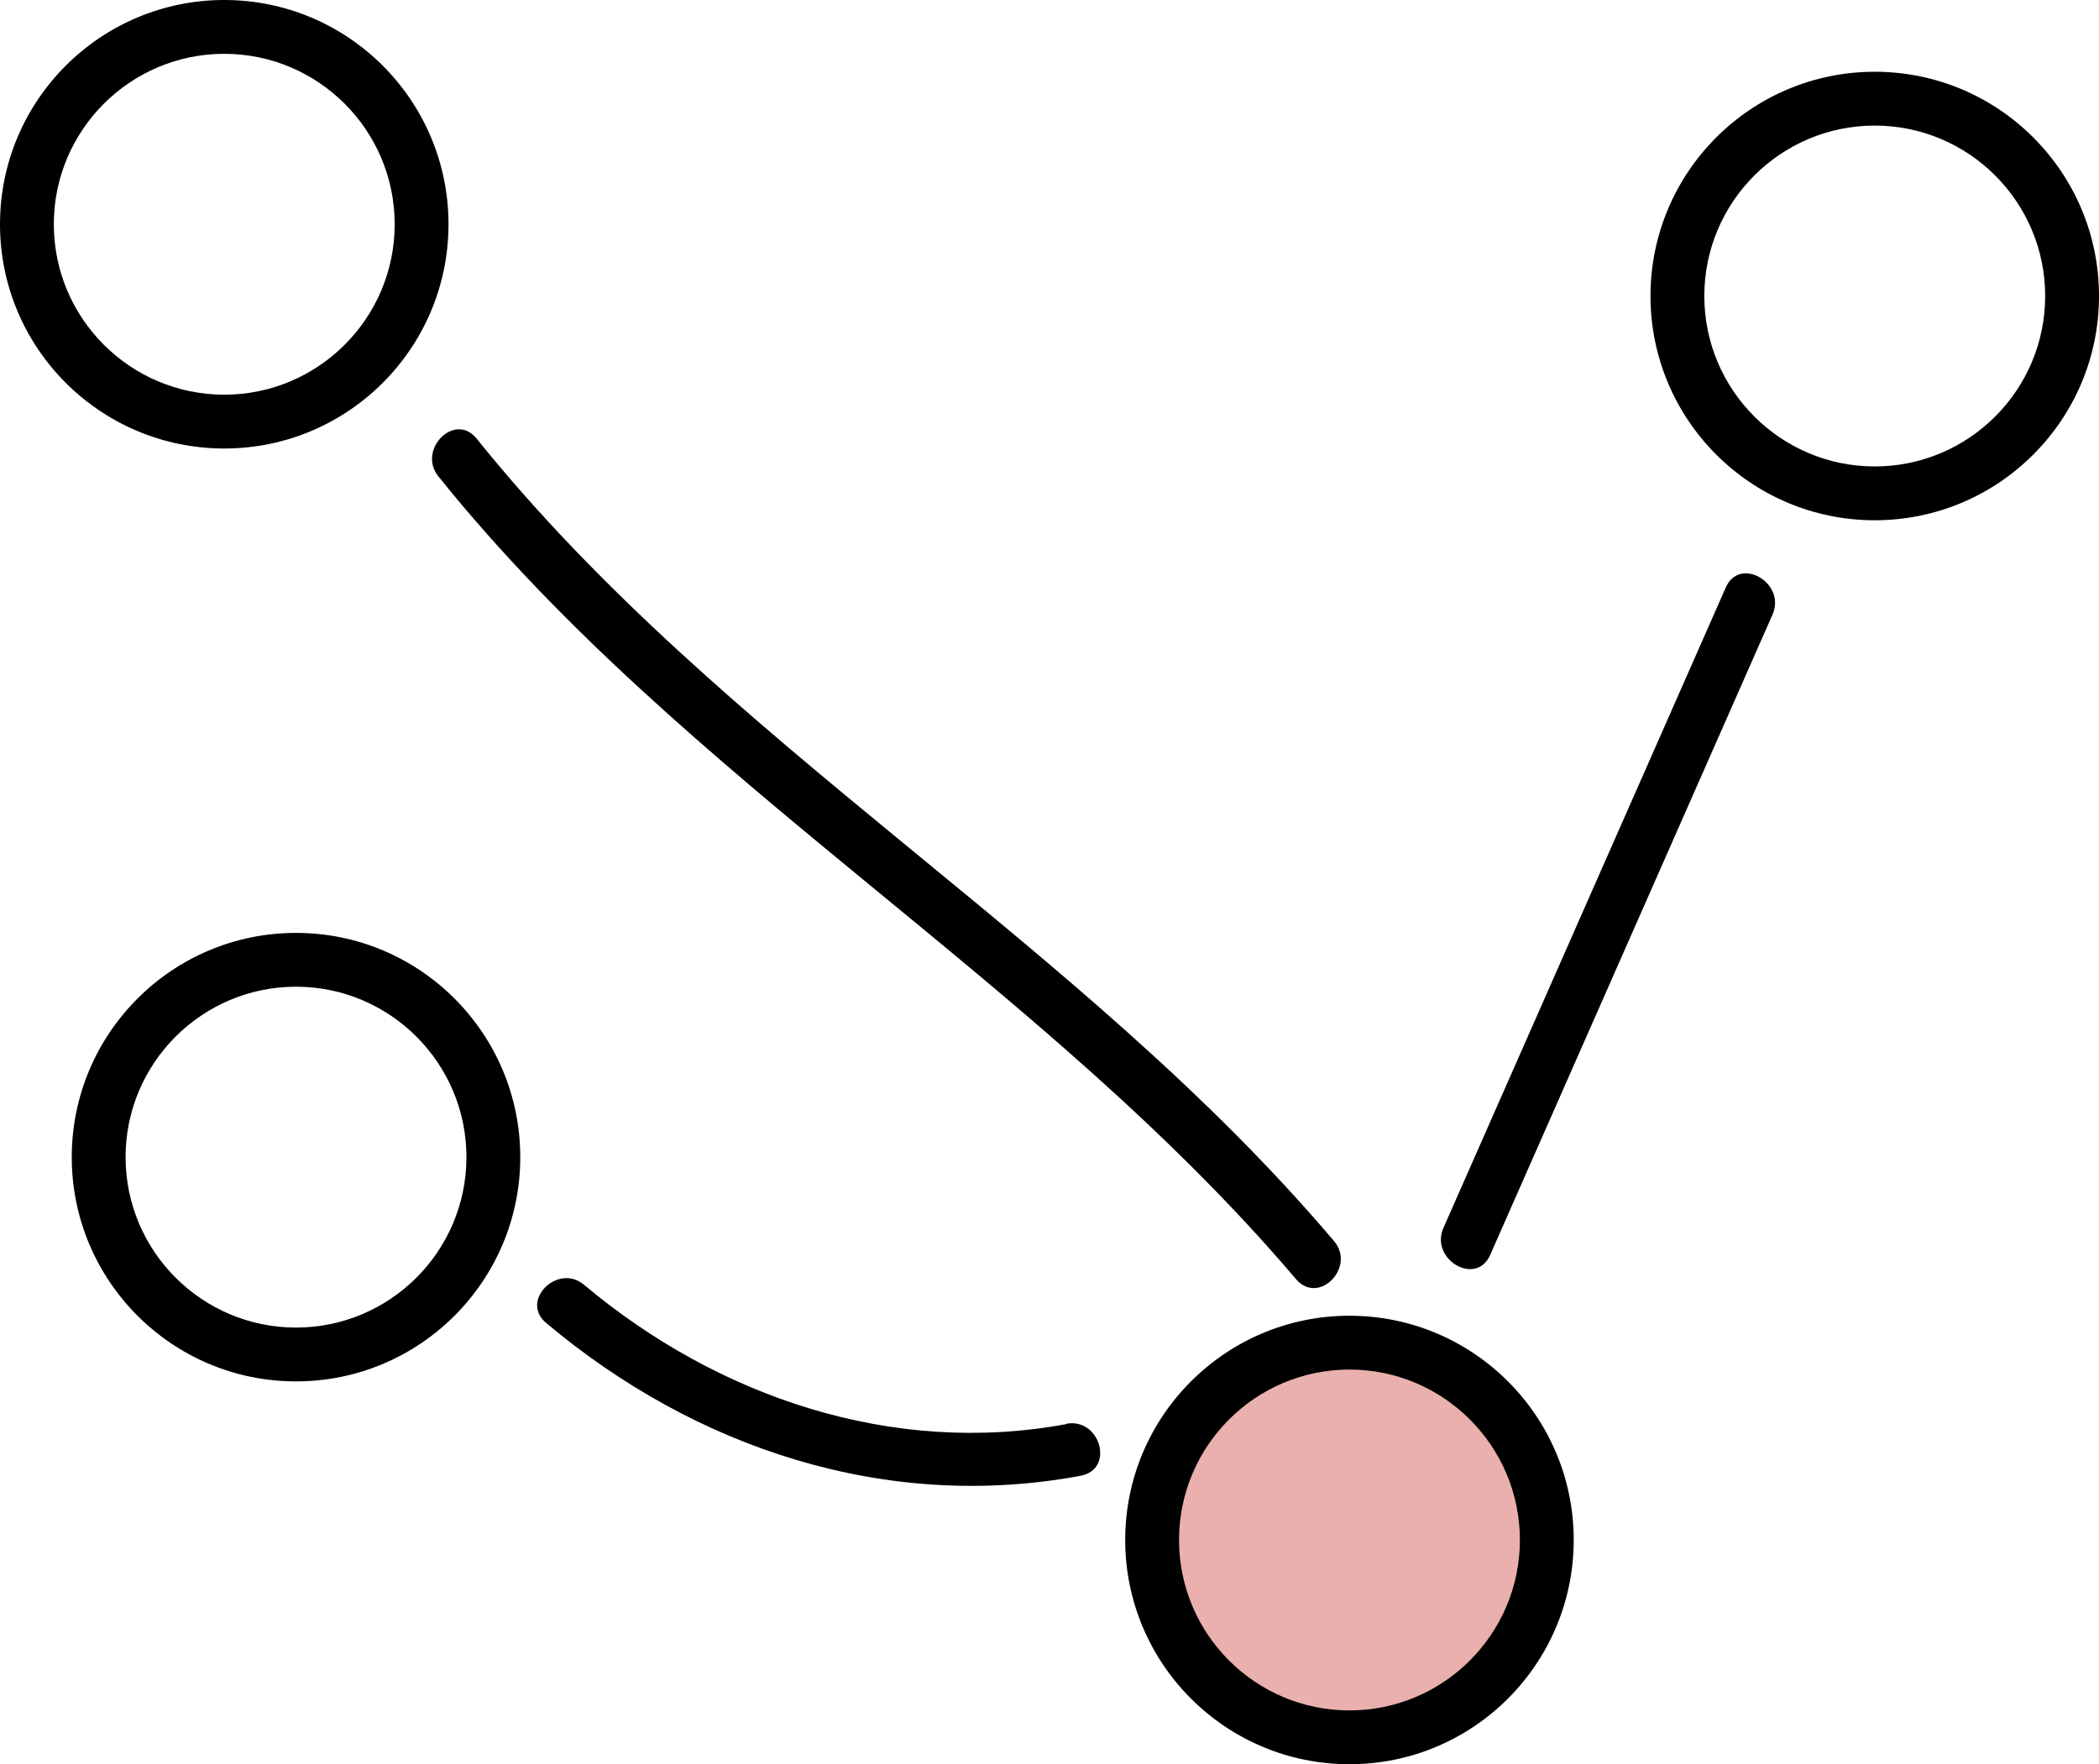
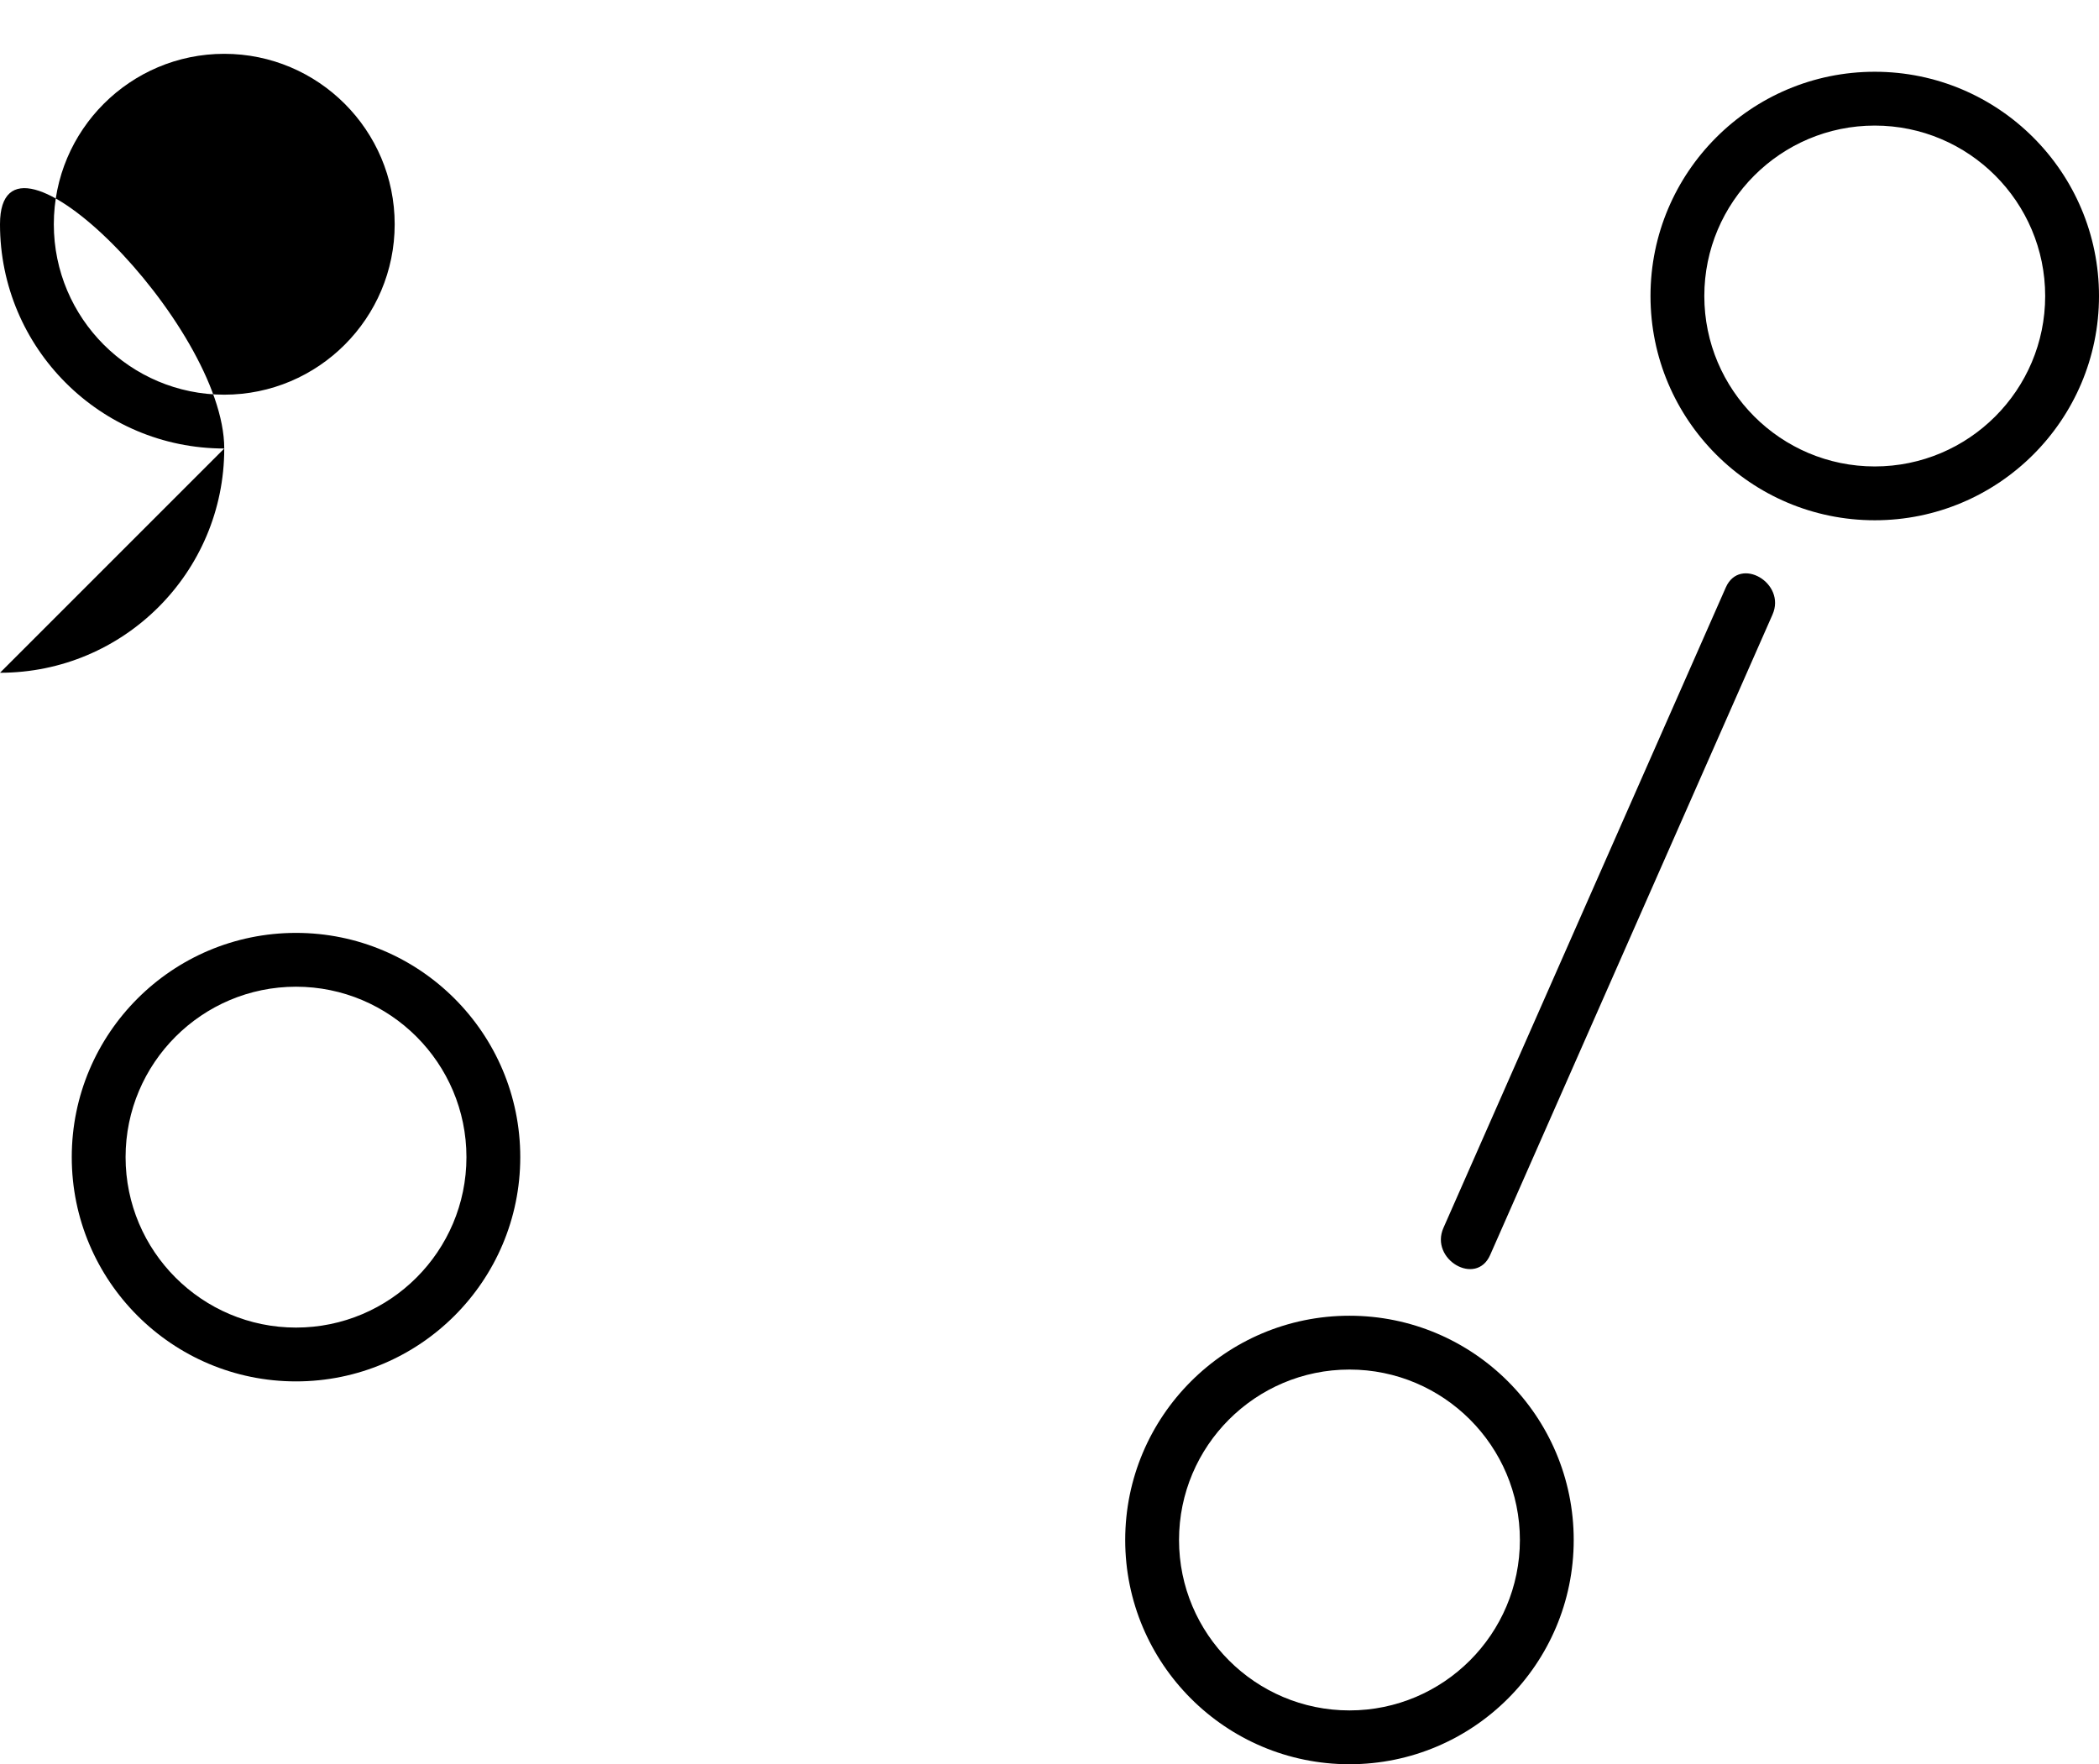
<svg xmlns="http://www.w3.org/2000/svg" id="Layer_2" viewBox="0 0 58.5 49.17">
  <defs>
    <style>.cls-1,.cls-2{stroke-width:0px;}.cls-2{fill:#eab0ad;}</style>
  </defs>
  <g id="Layer_1-2">
-     <path class="cls-1" d="m6.25,12.5c-3.45,0-6.25-2.8-6.25-6.25S2.8,0,6.25,0s6.25,2.8,6.25,6.25-2.8,6.25-6.25,6.25Zm0-11C3.63,1.5,1.5,3.63,1.5,6.25s2.13,4.75,4.75,4.75,4.75-2.13,4.75-4.75S8.87,1.5,6.25,1.5Z" />
-     <circle class="cls-2" cx="37.61" cy="42.91" r="5.5" />
+     <path class="cls-1" d="m6.25,12.5c-3.45,0-6.25-2.8-6.25-6.25s6.25,2.8,6.25,6.25-2.8,6.25-6.25,6.25Zm0-11C3.63,1.5,1.5,3.63,1.5,6.25s2.13,4.75,4.75,4.75,4.75-2.13,4.75-4.75S8.87,1.5,6.25,1.5Z" />
    <path class="cls-1" d="m37.61,49.17c-3.45,0-6.25-2.8-6.25-6.25s2.8-6.25,6.25-6.25,6.25,2.8,6.25,6.25-2.8,6.25-6.25,6.25Zm0-11c-2.62,0-4.75,2.13-4.75,4.75s2.13,4.75,4.75,4.75,4.75-2.13,4.75-4.75-2.13-4.75-4.75-4.75Z" />
    <path class="cls-1" d="m52.25,14.5c-3.45,0-6.25-2.8-6.25-6.25s2.8-6.25,6.25-6.25,6.25,2.8,6.25,6.25-2.8,6.25-6.25,6.25Zm0-11c-2.62,0-4.75,2.13-4.75,4.75s2.13,4.75,4.75,4.75,4.75-2.13,4.75-4.75-2.13-4.75-4.75-4.75Z" />
    <path class="cls-1" d="m8.25,38.5c-3.45,0-6.25-2.8-6.25-6.25s2.8-6.25,6.25-6.25,6.25,2.8,6.25,6.25-2.8,6.25-6.25,6.25Zm0-11c-2.62,0-4.75,2.13-4.75,4.75s2.13,4.75,4.75,4.75,4.75-2.13,4.75-4.75-2.13-4.75-4.75-4.75Z" />
    <path class="cls-1" d="m41.53,34.98c2.62-5.95,5.25-11.9,7.87-17.85.39-.88-.91-1.64-1.3-.76-2.62,5.95-5.25,11.9-7.87,17.85-.39.88.91,1.64,1.3.76h0Z" />
-     <path class="cls-1" d="m29.72,39.69c-4.84.9-9.71-.75-13.44-3.88-.73-.62-1.8.44-1.06,1.06,4.16,3.5,9.49,5.27,14.9,4.26.95-.18.55-1.62-.4-1.45h0Z" />
-     <path class="cls-1" d="m12.22,13.28c6.9,8.58,16.79,14,23.9,22.37.63.74,1.68-.33,1.06-1.06-7.1-8.38-17-13.79-23.9-22.37-.61-.75-1.66.32-1.06,1.06h0Z" />
  </g>
</svg>